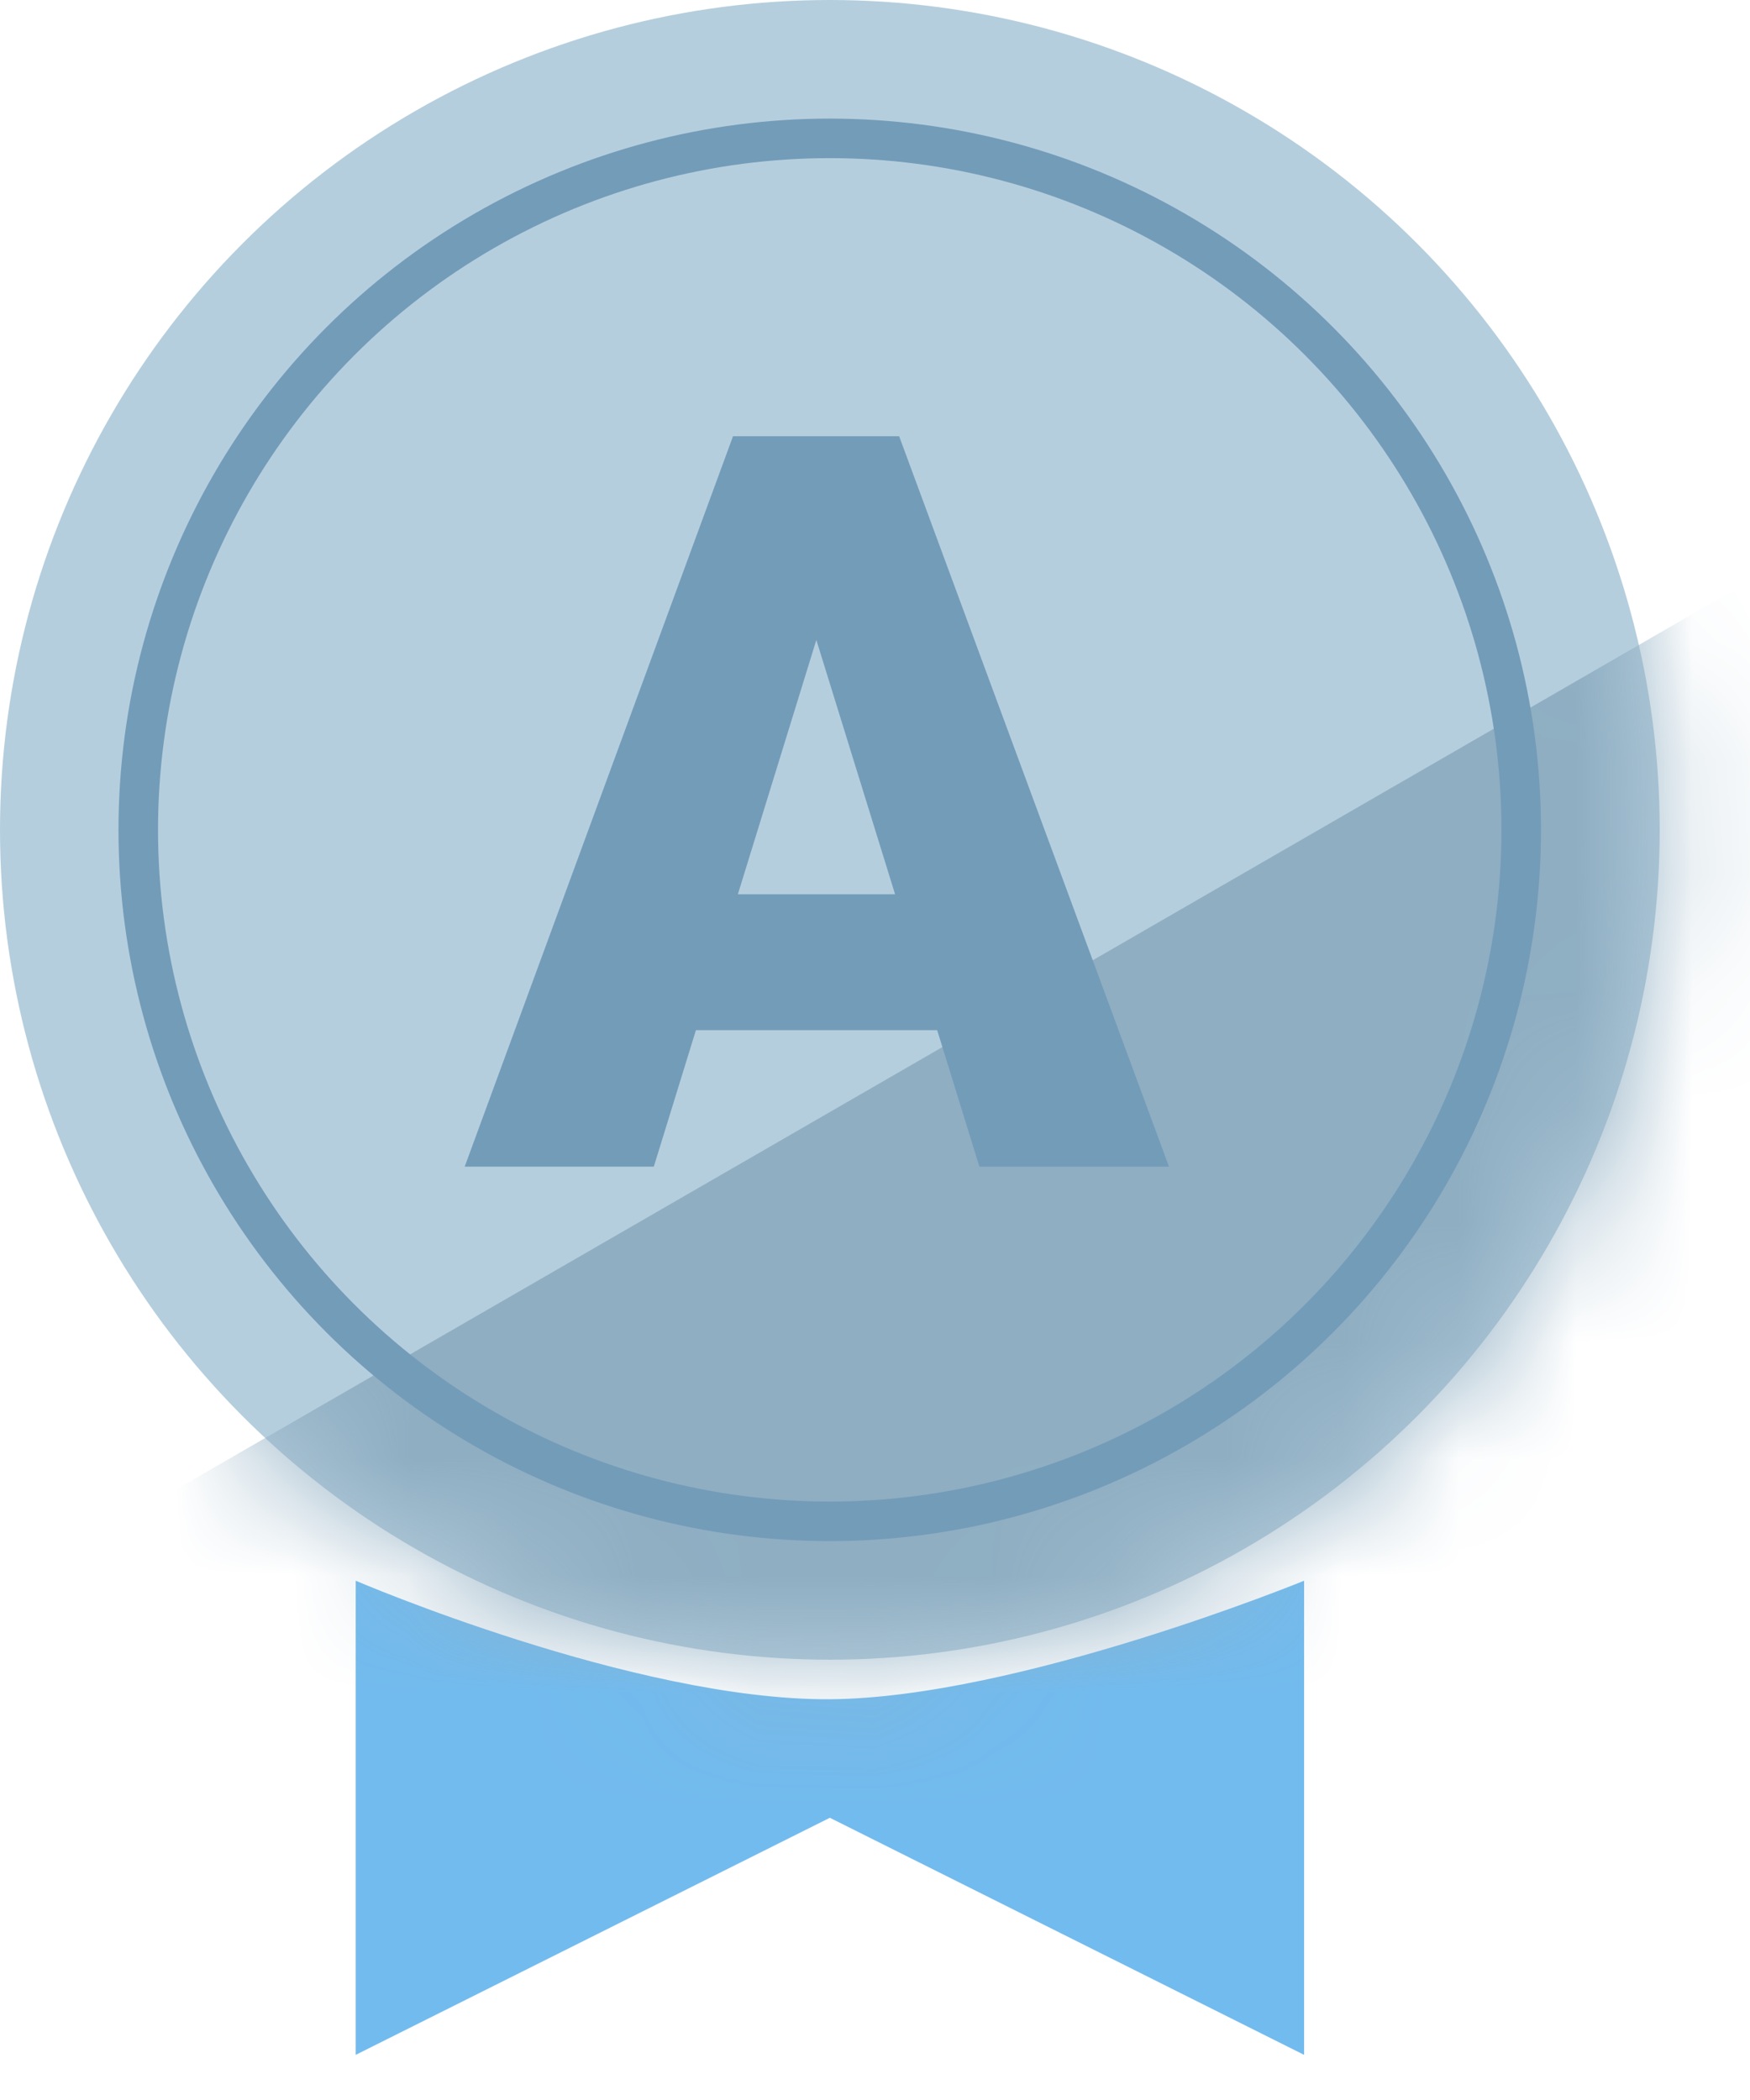
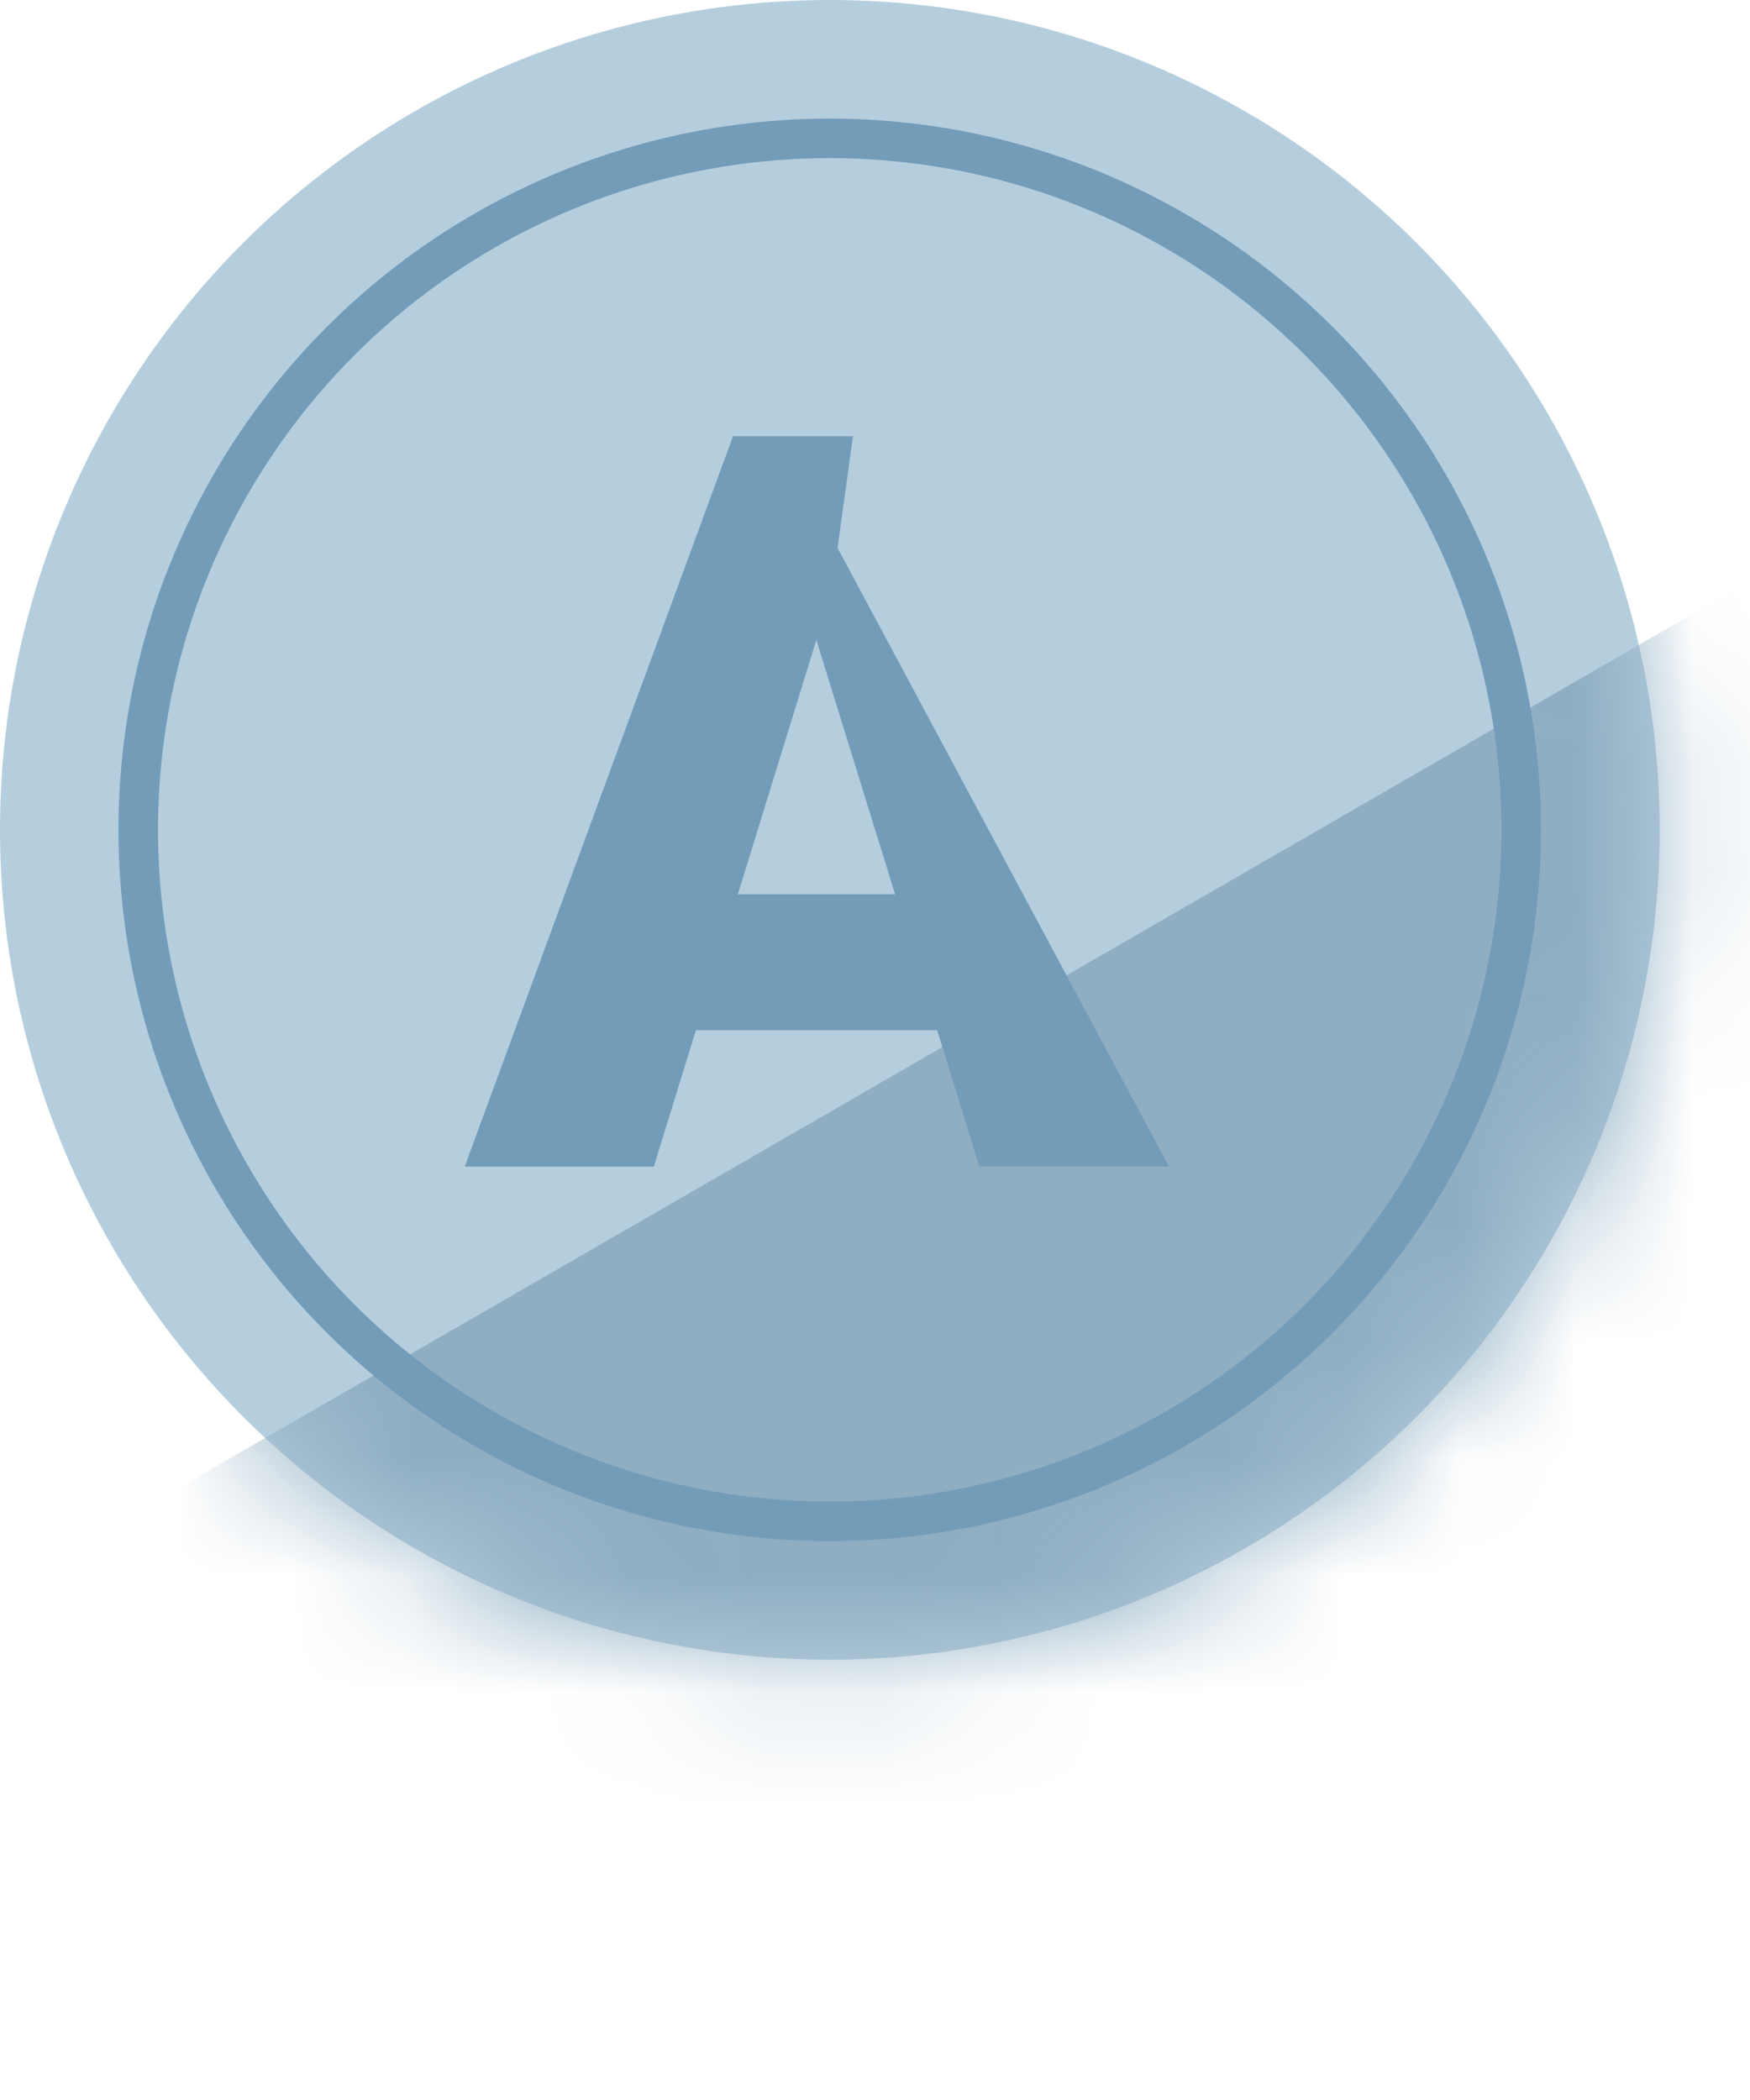
<svg xmlns="http://www.w3.org/2000/svg" width="15" height="18" viewBox="0 0 15 18" fill="none">
  <circle cx="7.113" cy="7.113" r="7.113" fill="#B5CEDD" />
-   <path d="M3.049 17.613V13.549C3.049 13.549 5.439 14.575 7.113 14.565C8.723 14.554 11.178 13.549 11.178 13.549V17.613L7.113 15.581L3.049 17.613Z" fill="#72BBEE" />
  <mask id="mask0_295_1354" style="mask-type:alpha" maskUnits="userSpaceOnUse" x="0" y="0" width="15" height="15">
    <circle cx="7.113" cy="7.113" r="7.113" fill="#8EADBF" />
  </mask>
  <g mask="url(#mask0_295_1354)">
    <path d="M1.315 12.879C2.196 14.404 3.753 15.454 5.646 15.799C7.539 16.144 9.611 15.755 11.407 14.718C13.203 13.681 14.576 12.081 15.224 10.27C15.871 8.458 15.741 6.584 14.86 5.059L8.088 8.969L1.315 12.879Z" fill="#8FAEC2" />
  </g>
  <circle cx="7.112" cy="7.113" r="5.927" stroke="#739CB9" stroke-width="0.339" />
-   <path d="M7.13 5.055L5.604 10H3.983L6.283 3.739H7.311L7.13 5.055ZM8.395 10L6.864 5.055L6.666 3.739H7.707L10.02 10H8.395ZM8.334 7.665V8.83H5.122V7.665H8.334Z" fill="#739CB9" />
+   <path d="M7.13 5.055L5.604 10H3.983L6.283 3.739H7.311L7.13 5.055ZM8.395 10L6.864 5.055L6.666 3.739L10.02 10H8.395ZM8.334 7.665V8.83H5.122V7.665H8.334Z" fill="#739CB9" />
</svg>